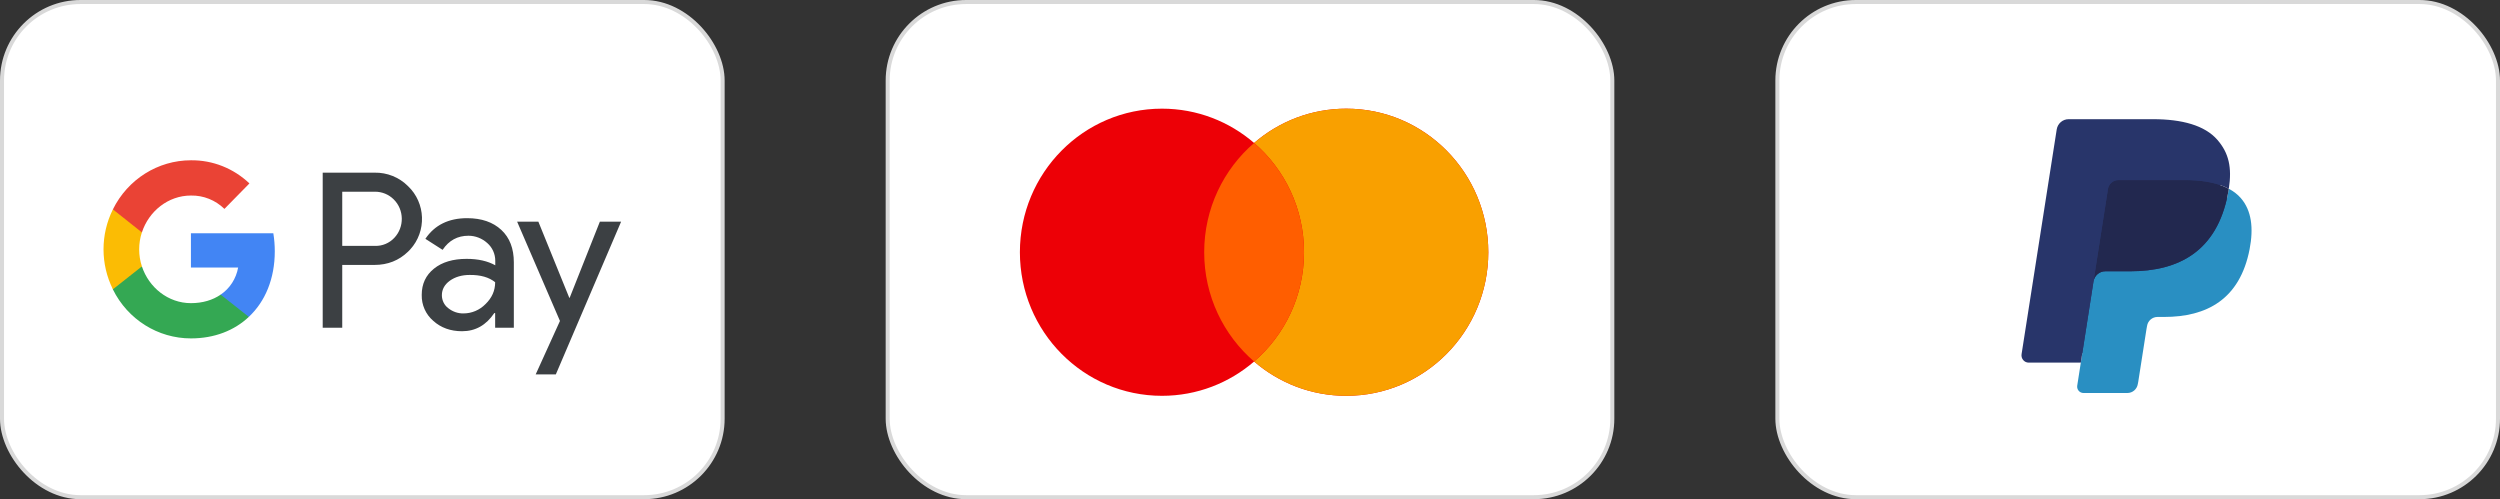
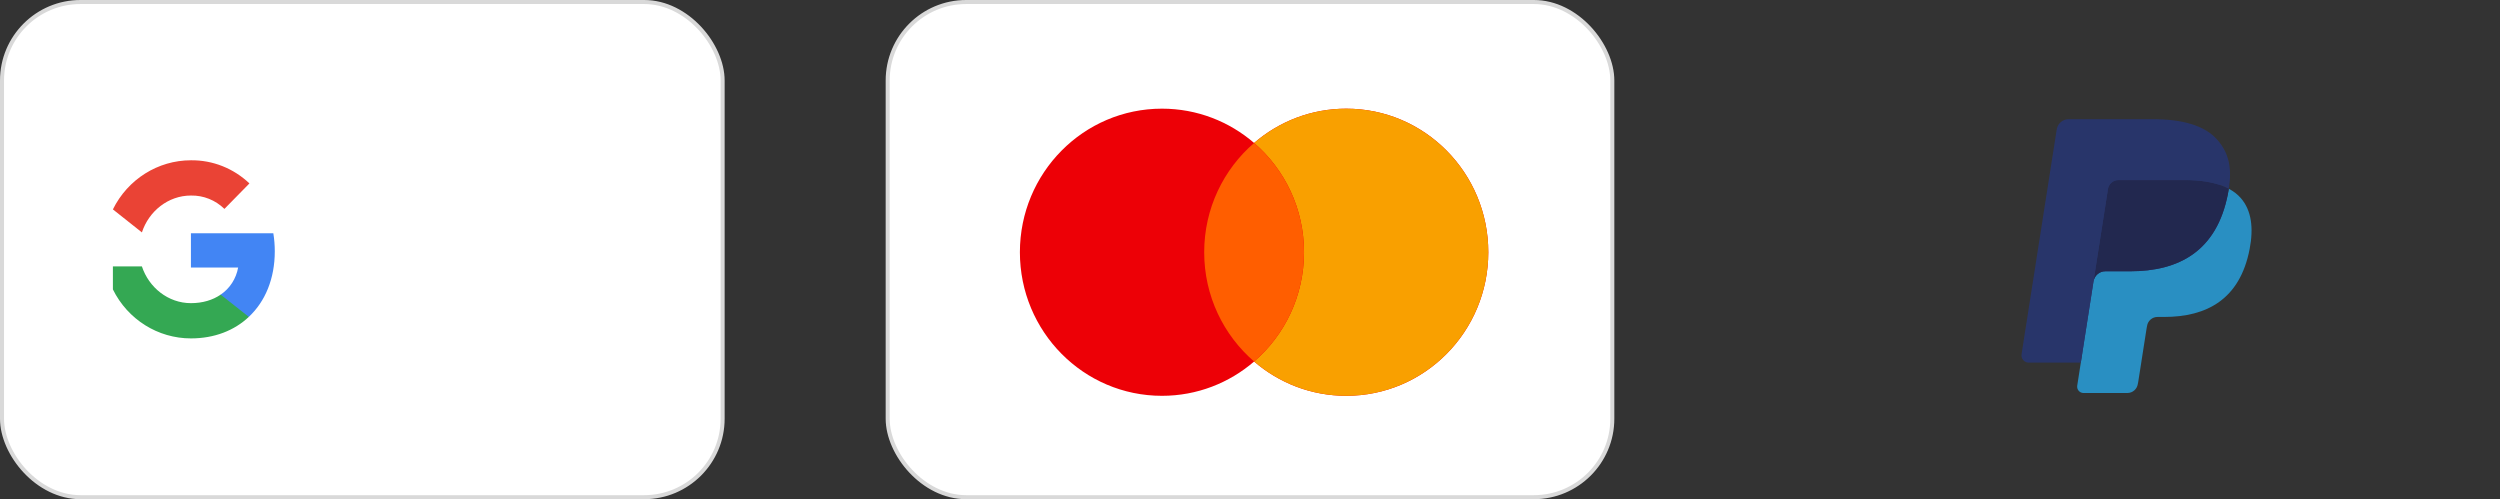
<svg xmlns="http://www.w3.org/2000/svg" width="621" height="124" viewBox="0 0 621 124" fill="none">
  <rect x="0" y="0" width="621" height="124" fill="#333333" stroke="none" />
-   <rect x="441.5" y="0.5" width="179" height="123" rx="19.5" fill="white" stroke="#D9D9D9" />
  <path fill-rule="evenodd" clip-rule="evenodd" d="M518.369 95.316L519.538 87.829L516.935 87.768H504.505L513.143 32.517C513.17 32.35 513.257 32.195 513.384 32.084C513.512 31.974 513.675 31.913 513.845 31.913H534.804C541.763 31.913 546.565 33.373 549.071 36.256C550.247 37.608 550.995 39.022 551.358 40.577C551.738 42.209 551.744 44.158 551.373 46.537L551.346 46.71V48.234L552.522 48.906C553.511 49.435 554.298 50.041 554.902 50.735C555.907 51.892 556.557 53.362 556.832 55.103C557.116 56.895 557.022 59.028 556.557 61.442C556.021 64.219 555.154 66.637 553.983 68.616C552.906 70.439 551.534 71.952 549.905 73.124C548.35 74.237 546.502 75.083 544.413 75.624C542.388 76.155 540.08 76.424 537.548 76.424H535.917C534.751 76.424 533.618 76.847 532.729 77.607C531.837 78.382 531.247 79.442 531.066 80.6L530.943 81.274L528.878 94.471L528.785 94.956C528.76 95.109 528.717 95.185 528.655 95.237C528.599 95.284 528.519 95.316 528.441 95.316H518.369Z" fill="#28356A" />
  <path fill-rule="evenodd" clip-rule="evenodd" d="M553.636 46.886C553.574 47.289 553.502 47.701 553.422 48.125C550.658 62.44 541.201 67.385 529.124 67.385H522.975C521.497 67.385 520.253 68.467 520.023 69.937L515.983 95.787C515.833 96.752 516.57 97.621 517.535 97.621H528.442C529.734 97.621 530.831 96.675 531.034 95.39L531.141 94.832L533.195 81.686L533.327 80.965C533.528 79.676 534.627 78.729 535.919 78.729H537.55C548.117 78.729 556.389 74.402 558.807 61.879C559.817 56.648 559.294 52.279 556.621 49.207C555.813 48.281 554.809 47.512 553.636 46.886Z" fill="#298FC2" />
  <path fill-rule="evenodd" clip-rule="evenodd" d="M550.743 45.723C550.321 45.599 549.885 45.486 549.438 45.385C548.989 45.286 548.529 45.198 548.055 45.121C546.397 44.851 544.58 44.722 542.634 44.722H526.206C525.801 44.722 525.417 44.815 525.073 44.981C524.315 45.349 523.753 46.072 523.616 46.958L520.121 69.286L520.021 69.937C520.251 68.467 521.496 67.386 522.973 67.386H529.122C541.199 67.386 550.656 62.438 553.42 48.125C553.503 47.702 553.572 47.289 553.634 46.886C552.935 46.512 552.178 46.191 551.362 45.919C551.161 45.851 550.953 45.786 550.743 45.723Z" fill="#22284F" />
  <path fill-rule="evenodd" clip-rule="evenodd" d="M523.617 46.958C523.754 46.072 524.316 45.349 525.074 44.984C525.42 44.816 525.802 44.724 526.207 44.724H542.635C544.581 44.724 546.398 44.853 548.056 45.123C548.53 45.2 548.99 45.288 549.439 45.387C549.886 45.488 550.322 45.601 550.744 45.725C550.954 45.788 551.162 45.854 551.365 45.919C552.18 46.191 552.938 46.514 553.638 46.886C554.46 41.596 553.631 37.994 550.795 34.733C547.669 31.142 542.027 29.605 534.808 29.605H513.848C512.373 29.605 511.115 30.686 510.887 32.159L502.157 87.977C501.985 89.082 502.829 90.078 503.933 90.078H516.873L523.617 46.958Z" fill="#28356A" />
  <rect x="0.5" y="0.5" width="179" height="123" rx="19.5" fill="white" stroke="#D9D9D9" />
-   <path fill-rule="evenodd" clip-rule="evenodd" d="M85.012 81.417V65.808H93.031C96.317 65.808 99.09 64.702 101.351 62.521L101.893 61.968C106.023 57.451 105.752 50.415 101.351 46.236C99.15 44.024 96.136 42.826 93.031 42.888H80.159V81.417H85.012ZM85.013 61.077V47.619H93.153C94.902 47.619 96.56 48.295 97.796 49.524C100.419 52.105 100.48 56.406 97.947 59.08C96.711 60.401 94.962 61.138 93.153 61.077H85.013ZM124.533 57.113C122.453 55.178 119.619 54.194 116.032 54.194C111.419 54.194 107.953 55.915 105.662 59.325L109.942 62.06C111.51 59.725 113.65 58.557 116.363 58.557C118.081 58.557 119.739 59.203 121.036 60.37C122.302 61.476 123.025 63.074 123.025 64.764V65.9C121.156 64.856 118.805 64.303 115.911 64.303C112.535 64.303 109.822 65.102 107.802 66.73C105.782 68.359 104.757 70.509 104.757 73.244C104.697 75.733 105.752 78.098 107.621 79.696C109.52 81.417 111.932 82.277 114.766 82.277C118.112 82.277 120.764 80.771 122.784 77.76H122.995V81.417H127.637V65.163C127.637 61.753 126.613 59.049 124.533 57.113ZM111.36 76.562C110.365 75.825 109.762 74.626 109.762 73.336C109.762 71.892 110.425 70.694 111.722 69.741C113.048 68.789 114.707 68.297 116.666 68.297C119.38 68.266 121.49 68.881 122.998 70.11C122.998 72.199 122.184 74.012 120.586 75.548C119.139 77.023 117.179 77.853 115.129 77.853C113.772 77.883 112.445 77.422 111.36 76.562ZM138.068 93L154.286 55.055H149.01L141.504 73.981H141.414L133.727 55.055H128.451L139.093 79.727L133.064 93H138.068Z" fill="#3C4043" />
  <path d="M68.257 62.429C68.257 60.923 68.136 59.418 67.895 57.943H47.426V66.454H59.153C58.67 69.188 57.103 71.646 54.812 73.182V78.713H61.805C65.905 74.872 68.257 69.188 68.257 62.429Z" fill="#4285F4" />
  <path d="M47.427 84.059C53.275 84.059 58.219 82.093 61.806 78.713L54.813 73.182C52.853 74.534 50.351 75.302 47.427 75.302C41.76 75.302 36.967 71.4 35.248 66.177H28.044V71.892C31.721 79.358 39.228 84.059 47.427 84.059Z" fill="#34A853" />
-   <path d="M35.249 66.177C34.345 63.443 34.345 60.462 35.249 57.697V52.013H28.043C24.938 58.25 24.938 65.624 28.043 71.861L35.249 66.177Z" fill="#FBBC04" />
  <path d="M47.427 48.572C50.532 48.51 53.517 49.709 55.747 51.89L61.957 45.561C58.008 41.812 52.823 39.754 47.427 39.815C39.228 39.815 31.721 44.547 28.044 52.013L35.248 57.728C36.967 52.474 41.76 48.572 47.427 48.572Z" fill="#EA4335" />
  <rect x="220.5" y="0.5" width="180" height="123" rx="19.5" fill="white" stroke="#D9D9D9" />
  <path fill-rule="evenodd" clip-rule="evenodd" d="M311.521 89.801C305.359 95.114 297.365 98.321 288.631 98.321C269.141 98.321 253.342 82.353 253.342 62.656C253.342 42.958 269.141 26.991 288.631 26.991C297.365 26.991 305.359 30.198 311.521 35.511C317.683 30.198 325.676 26.991 334.411 26.991C353.9 26.991 369.699 42.958 369.699 62.656C369.699 82.353 353.9 98.321 334.411 98.321C325.676 98.321 317.683 95.114 311.521 89.801Z" fill="#ED0006" />
  <path fill-rule="evenodd" clip-rule="evenodd" d="M311.521 89.801C319.108 83.26 323.92 73.526 323.92 62.656C323.92 51.786 319.108 42.052 311.521 35.511C317.683 30.198 325.676 26.991 334.411 26.991C353.9 26.991 369.699 42.958 369.699 62.656C369.699 82.353 353.9 98.321 334.411 98.321C325.676 98.321 317.683 95.114 311.521 89.801Z" fill="#F9A000" />
  <path fill-rule="evenodd" clip-rule="evenodd" d="M311.521 35.511C319.108 42.052 323.919 51.786 323.919 62.656C323.919 73.526 319.108 83.26 311.521 89.801C303.933 83.26 299.122 73.526 299.122 62.656C299.122 51.786 303.933 42.052 311.521 35.511Z" fill="#FF5E00" />
</svg>